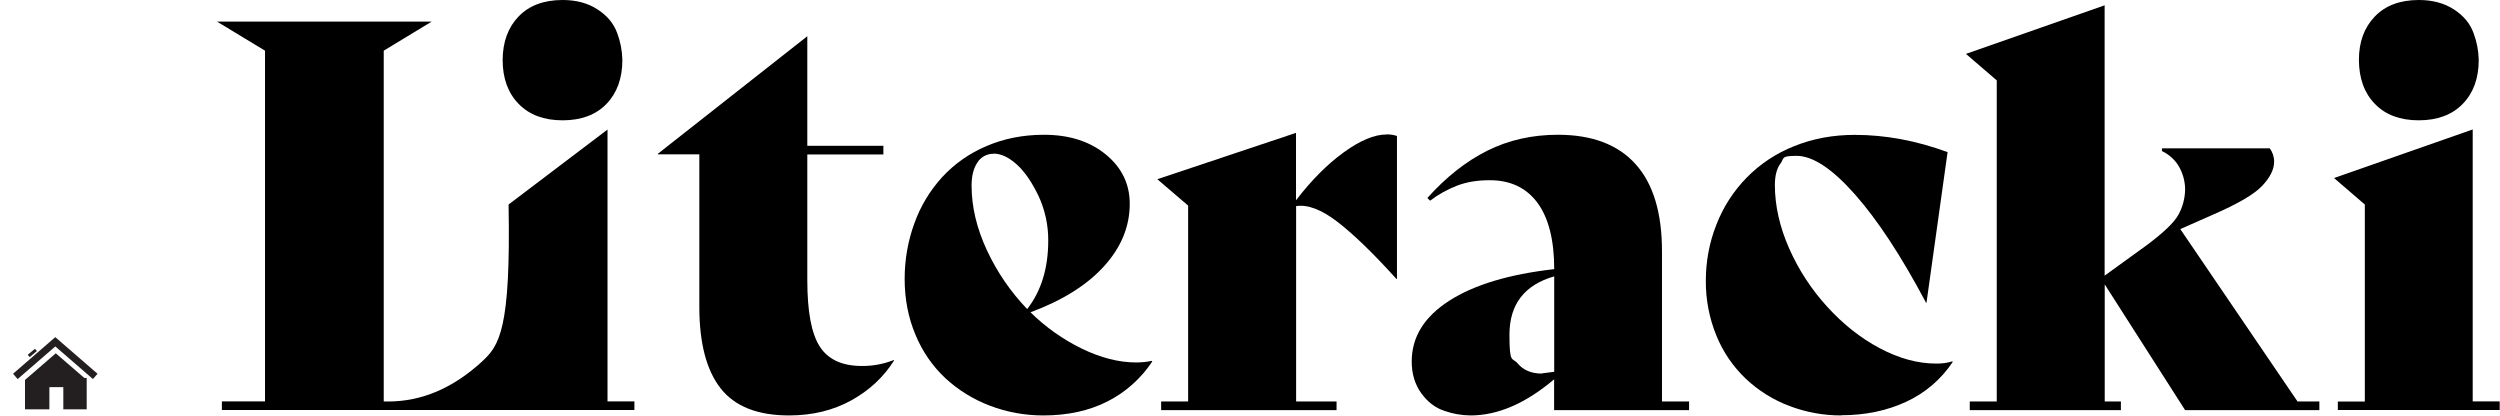
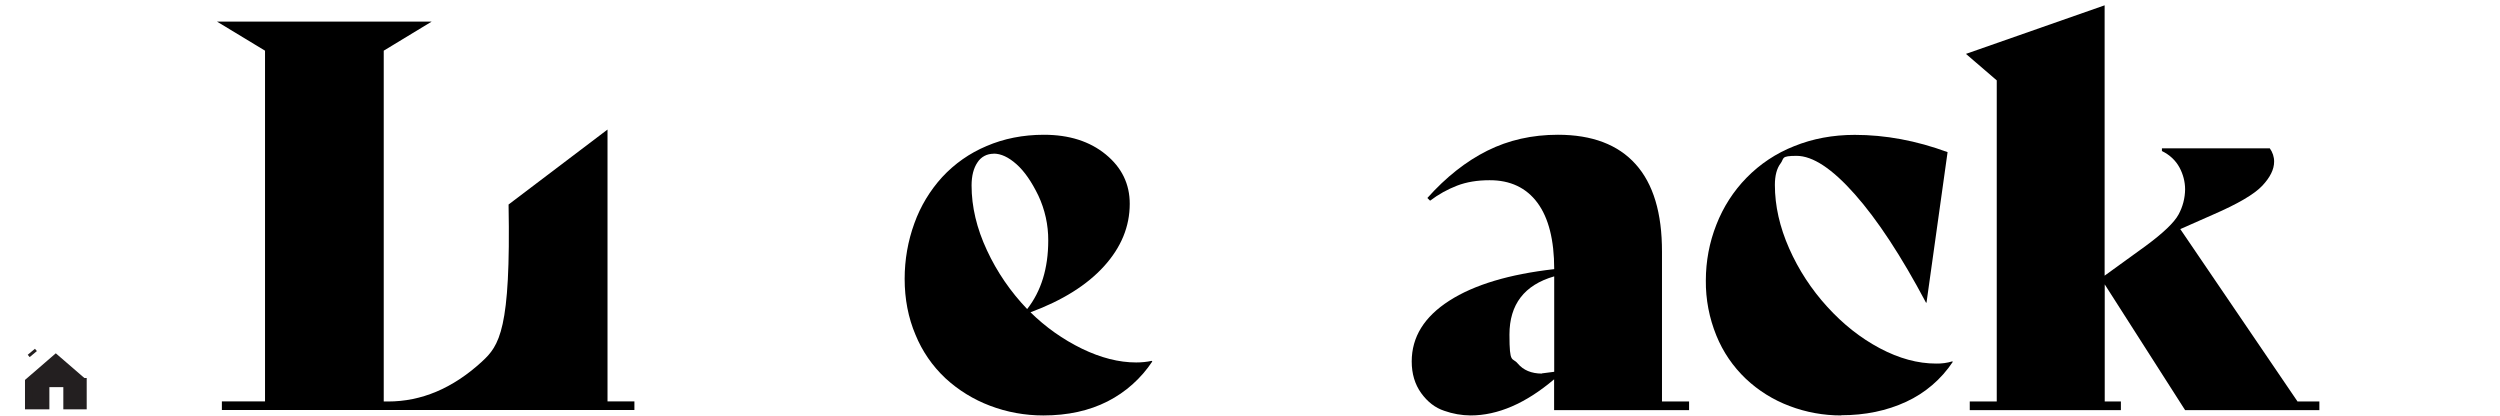
<svg xmlns="http://www.w3.org/2000/svg" version="1.1" viewBox="0 0 2491.3 415">
  <defs>
    <style>
      .cls-1, .cls-2 {
        fill: #231f20;
      }

      .cls-1, .cls-2, .cls-3 {
        stroke: #231f20;
        stroke-miterlimit: 10;
      }

      .cls-1, .cls-3 {
        stroke-width: 7px;
      }

      .cls-2 {
        stroke-width: 3px;
      }

      .cls-3 {
        fill: none;
      }
    </style>
  </defs>
  <g>
    <g id="Layer_1">
-       <path d="M560.6,119.9c18.7,0,33.3-5.5,43.8-16.4,10.5-10.9,15.8-25.5,15.8-43.8-.2-9.1-1.9-18.1-5.1-26.6-3.4-9.5-9.9-17.4-19.6-23.7C585.9,3.1,574.2,0,560.6,0,542,0,527.3,5.5,516.8,16.4c-10.5,10.9-15.8,25.4-15.9,43.3,0,18.3,5.3,32.9,15.9,43.8,10.6,10.9,25.2,16.4,43.8,16.4Z" />
      <path d="M605.4,400.1V129.1l-98.6,74.7c2.3,124.6-9.2,140.6-26.5,156.5l-.3.3c-28.9,26.4-60,39.5-93.3,39.5h-4.3V50.5l47.8-29h-214l47.9,29v349.5h-43v8.6h411.1v-8.6h-26.9Z" />
-       <path d="M890.5,358.7l.5.5c-10.4,16.5-24.6,29.8-42.7,39.8-18.1,10-38.8,15-62.1,15-31.2,0-53.9-9-68-26.9-14.1-17.9-21.2-44.8-21.3-80.6v-152.7h-41.4v-.5l149-117.2v109.2h75.8v8.6h-75.8v125.3c0,31.2,4.1,53.2,12.4,66.1s22.2,19.4,42,19.4c10.8.1,21.6-1.9,31.7-5.9Z" />
      <path d="M1147.8,359.7l.5.5c-11.2,16.9-26.5,30.6-44.6,39.8-18.3,9.3-39.6,14-64,14-18.2,0-36.2-3.2-53.2-9.7-16.4-6.2-31.5-15.5-44.4-27.4-12.9-12.1-23.1-26.9-29.8-43.3-7.2-17-10.8-35.6-10.8-55.7,0-18.9,3.2-37.6,9.7-55.4,6.1-17,15.5-32.6,27.7-46,12.3-13.3,27.4-23.9,44.1-30.9,17.4-7.5,36.5-11.3,57.3-11.3,25.1,0,45.6,6.5,61.6,19.6,16,13.1,23.9,29.5,23.9,49.2,0,22.6-8.5,43.3-25.5,62.1-17,18.8-41.5,34.2-73.4,46,15,14.8,32.4,27.1,51.3,36.3,18.8,9.1,36.8,13.7,54,13.7,5.3,0,10.5-.5,15.6-1.6ZM990.2,153.2c-3.2,0-6.4.7-9.2,2.2-2.8,1.5-5.2,3.7-6.9,6.4-3.9,5.7-5.9,13.4-5.9,23.1,0,21.1,5.1,42.7,15.3,64.5,10,21.6,23.6,41.4,40.1,58.6,14-17.9,21-40.7,21-68.3.1-15.5-3.3-30.9-9.9-44.9-6.7-13.8-13.9-24.2-21.8-31.2-7.9-7-15.4-10.5-22.6-10.5Z" />
-       <path d="M1381.9,133.9c3.5,0,6.9.5,10.2,1.6v142.5h-.5c-23.3-25.8-43-44.8-58.9-57-15.9-12.2-29.6-17.4-41.1-15.6v194.7h40.3v8.6h-174.8v-8.6h26.9v-195.2l-30.7-26.3,138.2-46.2v67.2c15.1-19.7,30.8-35.6,47.3-47.6s30.8-18,43-18Z" />
      <path d="M1656.3,400.1h26.9v8.6h-134.5v-30.7c-28.3,24-56.1,36-83.3,36-8.9-.1-17.7-1.6-26.1-4.6-9.2-3-16.8-9-23.1-17.7-6.3-8.8-9.4-19.3-9.4-31.5,0-24.4,12.5-44.5,37.4-60.5,24.9-16,59.8-26.4,104.6-31.5,0-29-5.6-51.1-16.7-66.1s-27.1-22.6-47.8-22.5c-12.2,0-22.9,1.8-32.3,5.4-9.6,3.7-18.7,8.8-26.9,15l-2.7-2.7c18.6-20.8,38.5-36.5,59.7-47.1,21.2-10.6,44.7-15.9,70.4-15.9,34,0,59.9,9.8,77.4,29.3,17.6,19.5,26.4,48.7,26.3,87.4v149ZM1536.4,372.1l12.4-1.6v-95.1c-29.8,8.6-44.6,28-44.6,58.1s2.8,22.1,8.3,28.8c5.6,6.6,13.5,9.9,23.9,10h0Z" />
      <path d="M1834.9,414c-17.6,0-35.1-3.1-51.6-9.4-16.2-6.1-31-15.3-43.6-27.2-12.7-12.1-22.7-26.7-29.3-43-7.1-17.4-10.7-36.1-10.5-54.9,0-19,3.5-37.9,10.5-55.6,6.8-17.5,17-33.4,30.1-46.8,13.4-13.7,29.5-24.4,47.3-31.4,18.5-7.5,38.6-11.3,60.5-11.3,30.5,0,61.3,5.7,92.5,17.2l-21,150h-.5c-24.7-46.6-48.4-82.6-71-108.1-22.6-25.5-41.9-38.2-58-38.2s-12.1,2.5-15.9,7.5c-3.8,5-5.7,12.2-5.7,21.5,0,20.8,4.8,41.9,14.2,63.2,9.4,21.3,22.2,40.9,37.9,58.1,15.8,17.4,33.2,31.2,52.4,41.4,19.2,10.2,37.9,15.3,56.2,15.3,5.5.1,10.9-.6,16.1-2.2l.5.5c-11.5,17.3-27.6,31.1-46.5,39.8-19.2,8.9-40.8,13.4-64.8,13.4Z" />
      <path d="M2289.3,400.1h22v8.6h-133.8l-80.1-125.3v116.7h16.1v8.6h-150.6v-8.6h26.9V80.1l-30.7-26.4,138.2-48.4v269.4l40.9-29.6c17.5-12.9,28.5-23.4,32.8-31.4,4.2-7.7,6.4-16.3,6.5-25,0-7.6-2-15.1-5.6-21.8-3.8-7-9.6-12.5-17.5-16.4v-2.7h107.5c2.8,3.9,4.4,8.6,4.3,13.4,0,7.5-3.9,15.5-11.8,23.9s-24.2,18-48.9,28.7l-32.8,14.5,116.7,171.6Z" />
-       <path d="M2329.7,408.7v-8.6h26.9v-196.3l-30.7-26.4,138.2-48.4v271h26.9v8.6h-161.3ZM2410.4,119.9c-18.7,0-33.3-5.5-43.8-16.4-10.6-10.9-15.8-25.5-15.9-43.8,0-17.9,5.3-32.3,15.9-43.3C2377.1,5.5,2391.7,0,2410.4,0c13.6,0,25.3,3.1,35,9.4,9.7,6.3,16.2,14.2,19.6,23.7,3.2,8.5,4.9,17.5,5.1,26.6,0,18.3-5.3,32.9-15.9,43.8-10.6,10.9-25.2,16.4-43.9,16.4Z" />
-       <polyline class="cls-3" points="94.9 375.1 55.1 340.6 15.3 375.1" />
      <path class="cls-1" d="M82.9,380.2v24.2h-16.3v-22.1h-20.9v22.1h-17.3v-24.2l27.2-23.5,27.2,23.5Z" />
      <line class="cls-2" x1="28.6" y1="354.7" x2="35.8" y2="348.7" />
    </g>
  </g>
</svg>